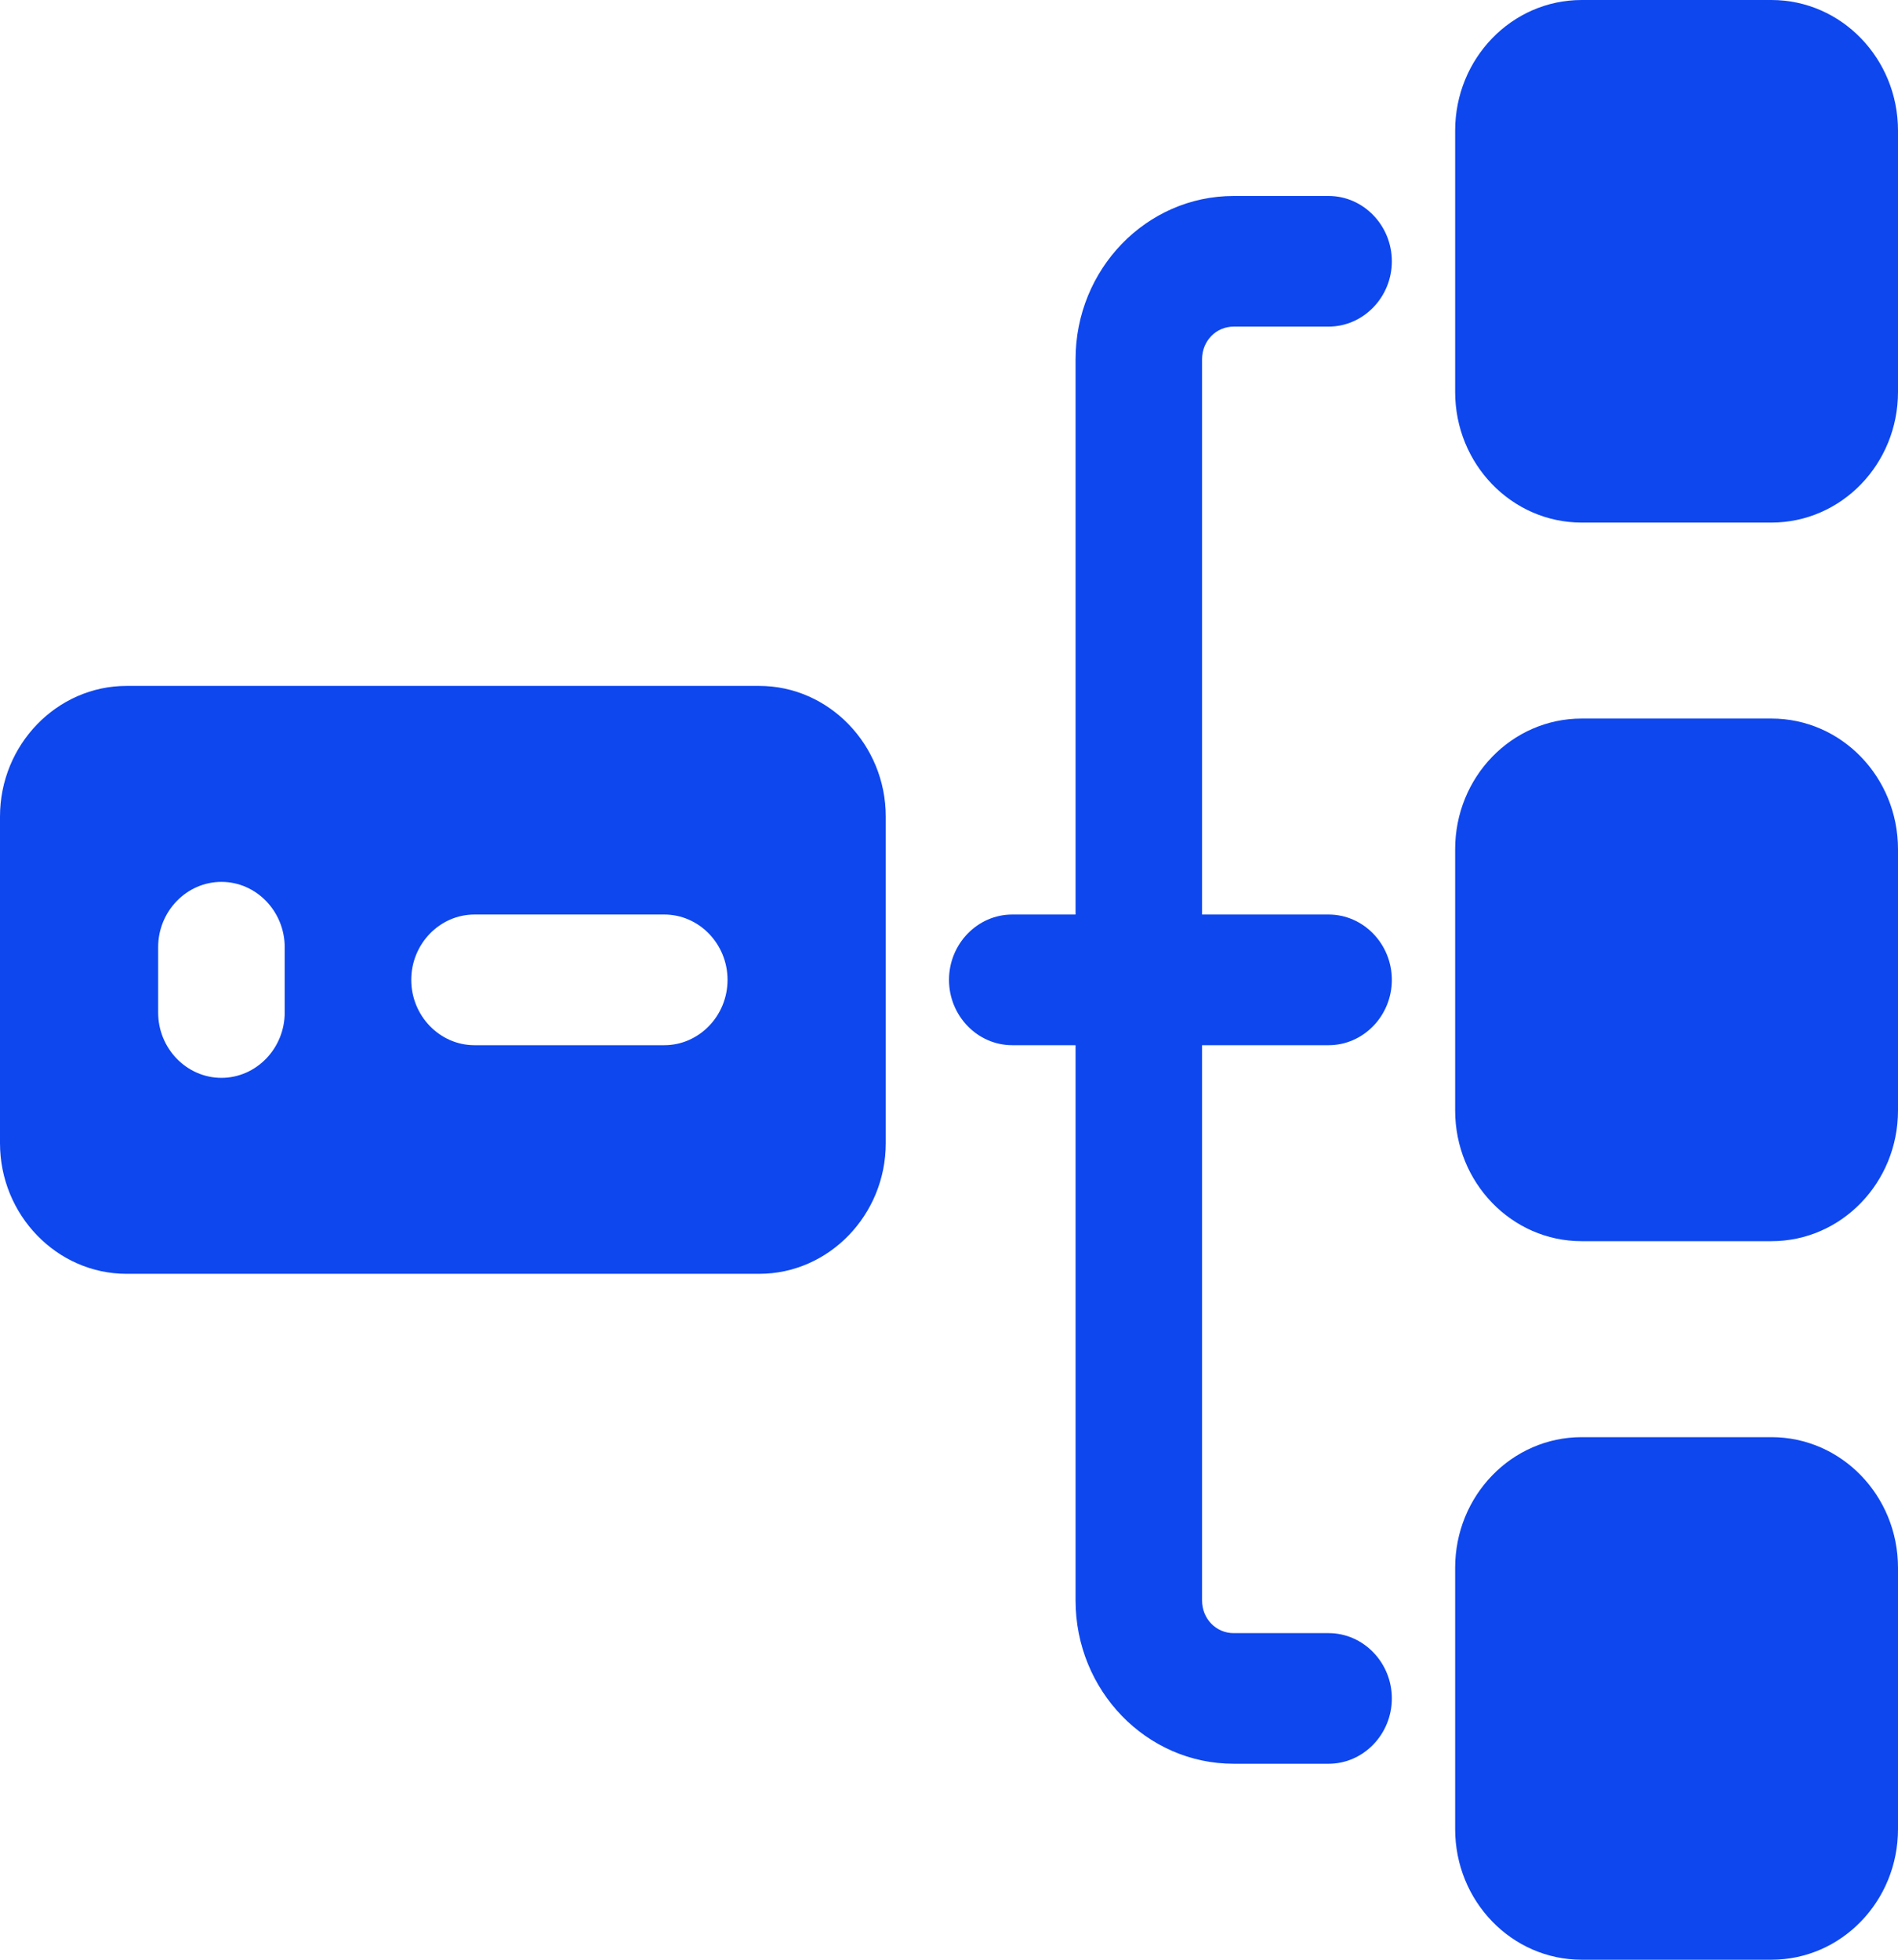
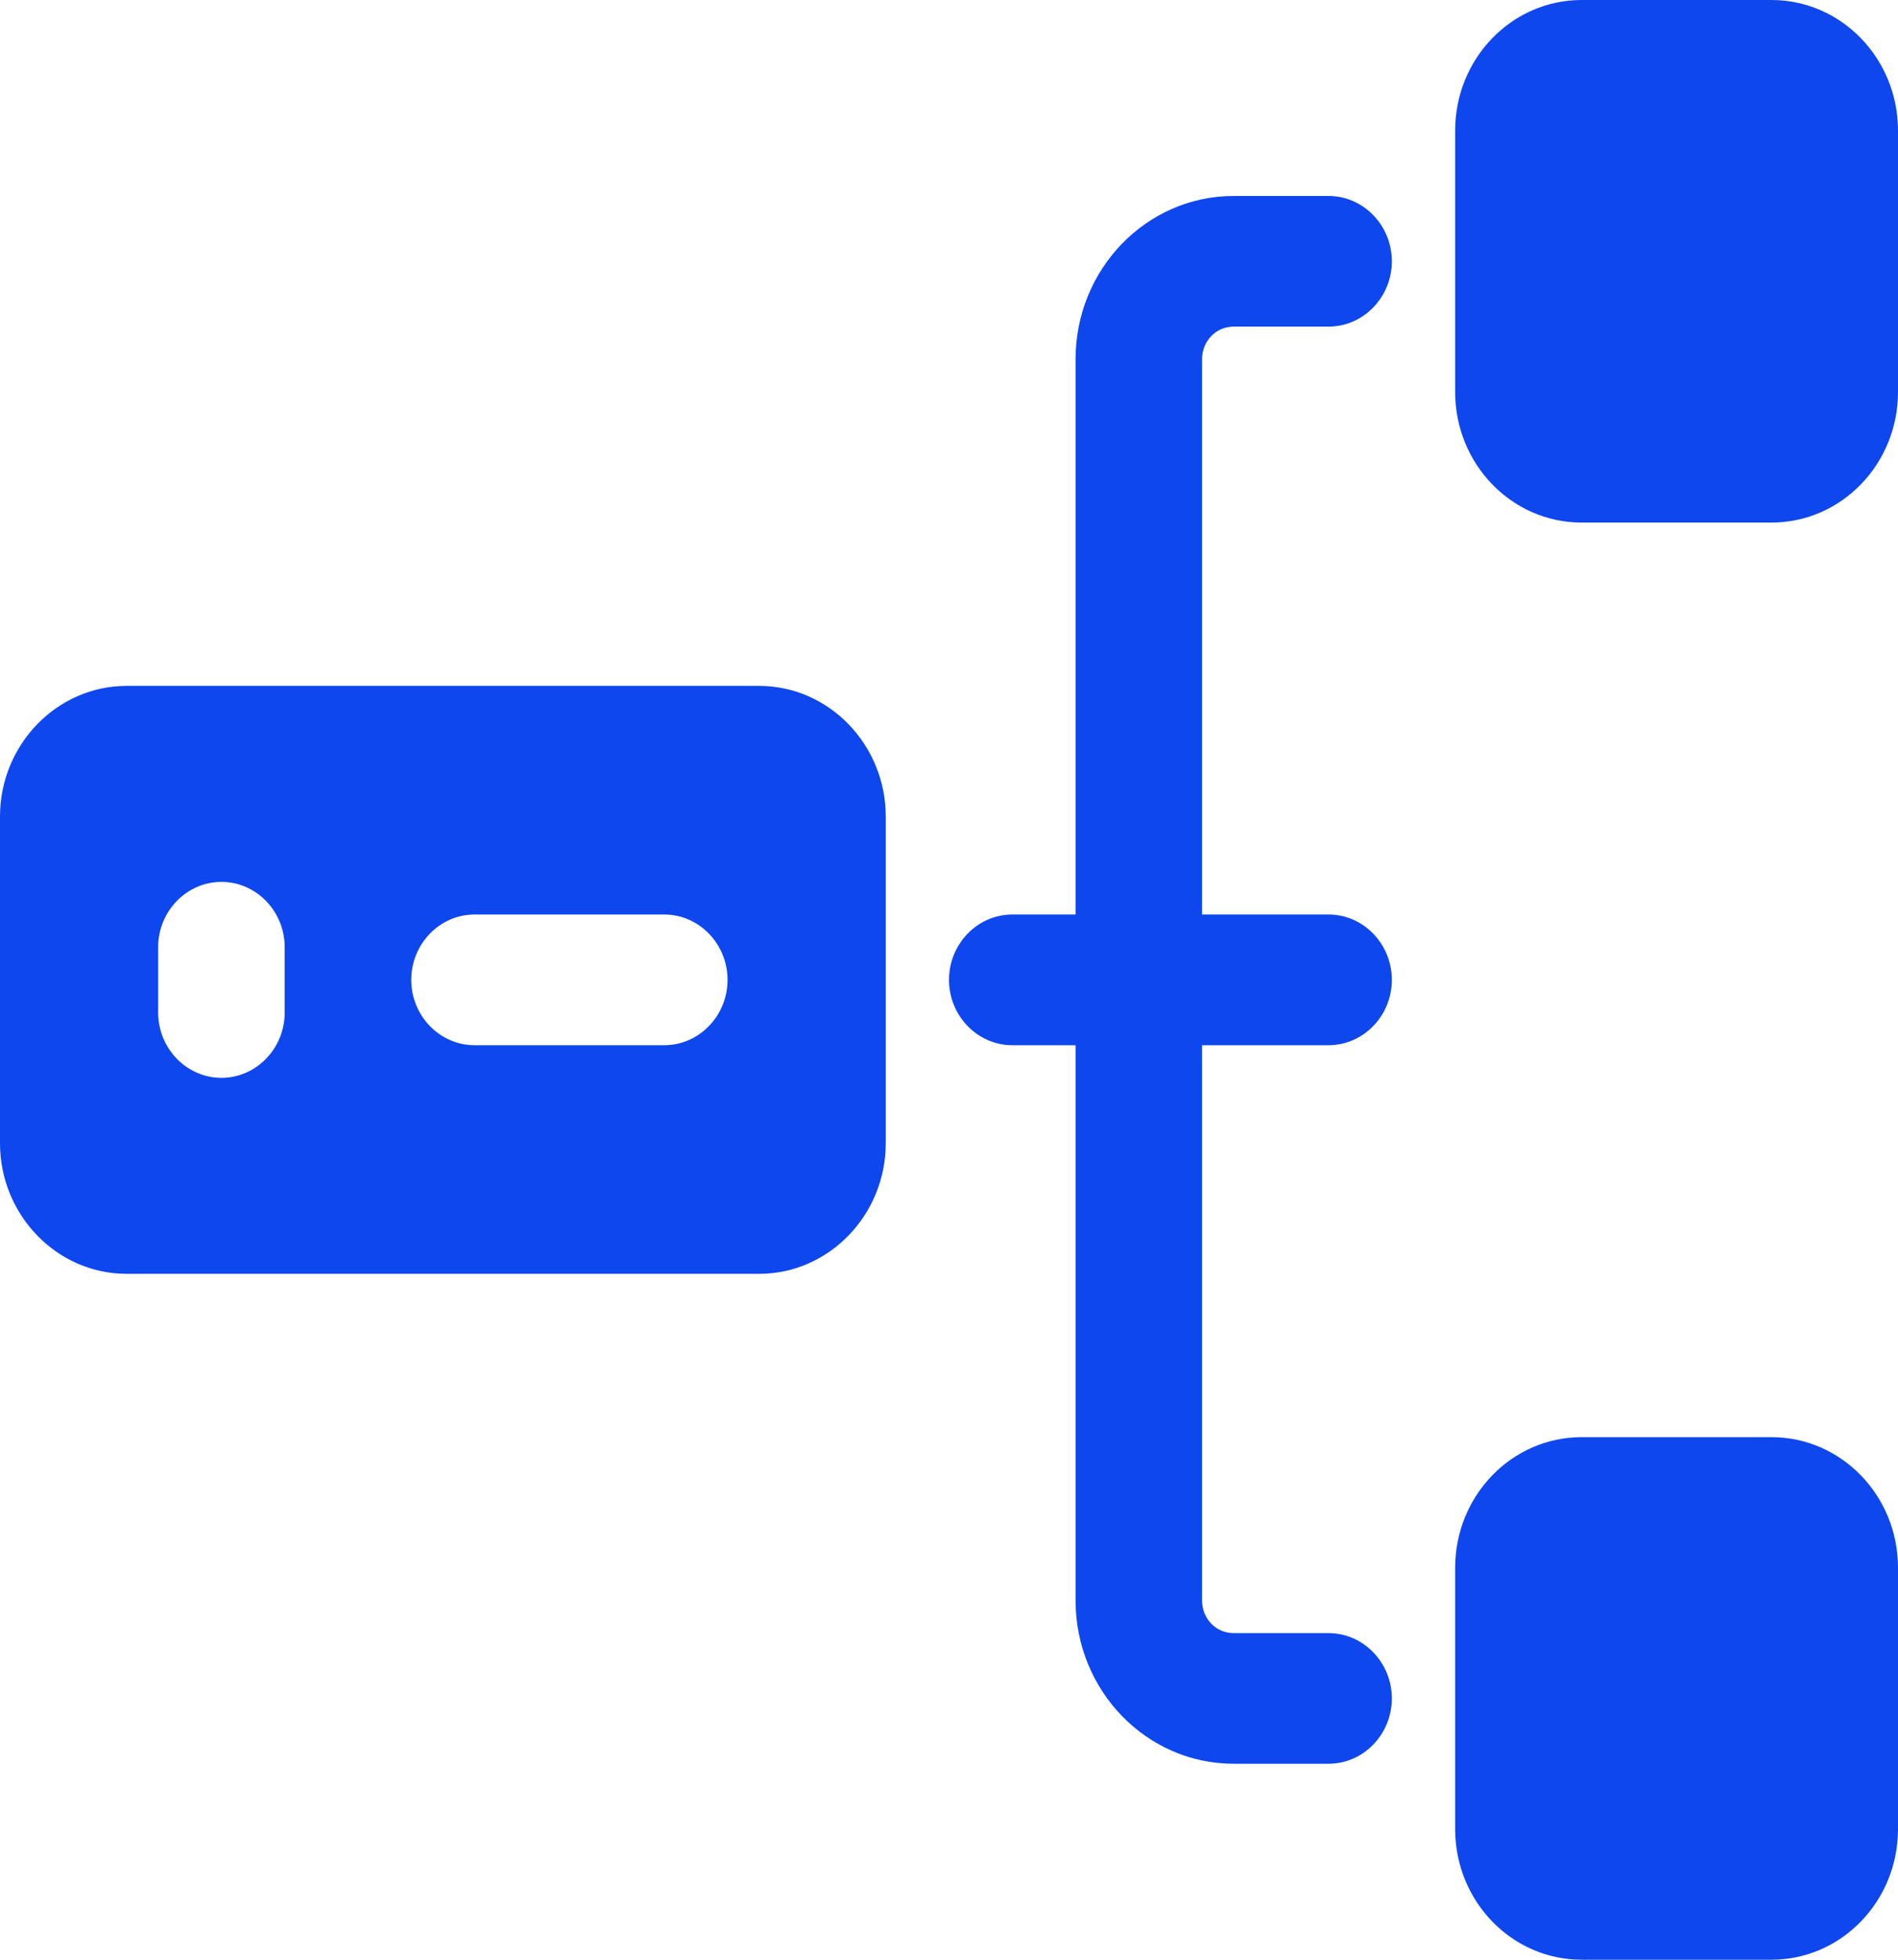
<svg xmlns="http://www.w3.org/2000/svg" width="31" height="32" viewBox="0 0 31 32" fill="none">
  <path d="M28.933 0H25.833C24.692 0 23.767 0.955 23.767 2.133V6.4C23.767 7.578 24.692 8.533 25.833 8.533H28.933C30.075 8.533 31 7.578 31 6.4V2.133C31 0.955 30.075 0 28.933 0Z" fill="#0E47EE" />
-   <path d="M28.933 11.733H25.833C24.692 11.733 23.767 12.688 23.767 13.867V18.133C23.767 19.311 24.692 20.267 25.833 20.267H28.933C30.075 20.267 31 19.311 31 18.133V13.867C31 12.688 30.075 11.733 28.933 11.733Z" fill="#0E47EE" />
  <path d="M28.933 23.467H25.833C24.692 23.467 23.767 24.422 23.767 25.6V29.867C23.767 31.045 24.692 32 25.833 32H28.933C30.075 32 31 31.045 31 29.867V25.6C31 24.422 30.075 23.467 28.933 23.467Z" fill="#0E47EE" />
  <path d="M12.4 11.2H2.067C0.93 11.2 0 12.16 0 13.333V18.667C0 19.84 0.93 20.8 2.067 20.8H12.4C13.537 20.8 14.467 19.84 14.467 18.667V13.333C14.467 12.16 13.537 11.2 12.4 11.2ZM4.65 16.533C4.65 17.12 4.185 17.6 3.617 17.6C3.048 17.6 2.583 17.12 2.583 16.533V15.467C2.583 14.88 3.048 14.4 3.617 14.4C4.185 14.4 4.65 14.88 4.65 15.467V16.533ZM10.85 17.067H7.75C7.182 17.067 6.717 16.587 6.717 16C6.717 15.413 7.182 14.933 7.75 14.933H10.85C11.418 14.933 11.883 15.413 11.883 16C11.883 16.587 11.418 17.067 10.85 17.067Z" fill="#0E47EE" />
  <path d="M20.15 5.333H21.7C22.268 5.333 22.733 4.853 22.733 4.267C22.733 3.68 22.268 3.2 21.7 3.2H20.15C18.724 3.2 17.567 4.395 17.567 5.867V14.933H16.533C15.965 14.933 15.5 15.413 15.5 16C15.5 16.587 15.965 17.067 16.533 17.067H17.567V26.133C17.567 27.605 18.724 28.8 20.15 28.8H21.7C22.268 28.8 22.733 28.32 22.733 27.733C22.733 27.147 22.268 26.667 21.7 26.667H20.15C19.861 26.667 19.633 26.432 19.633 26.133V17.067H21.7C22.268 17.067 22.733 16.587 22.733 16C22.733 15.413 22.268 14.933 21.7 14.933H19.633V5.867C19.633 5.568 19.861 5.333 20.15 5.333Z" fill="#0E47EE" />
</svg>